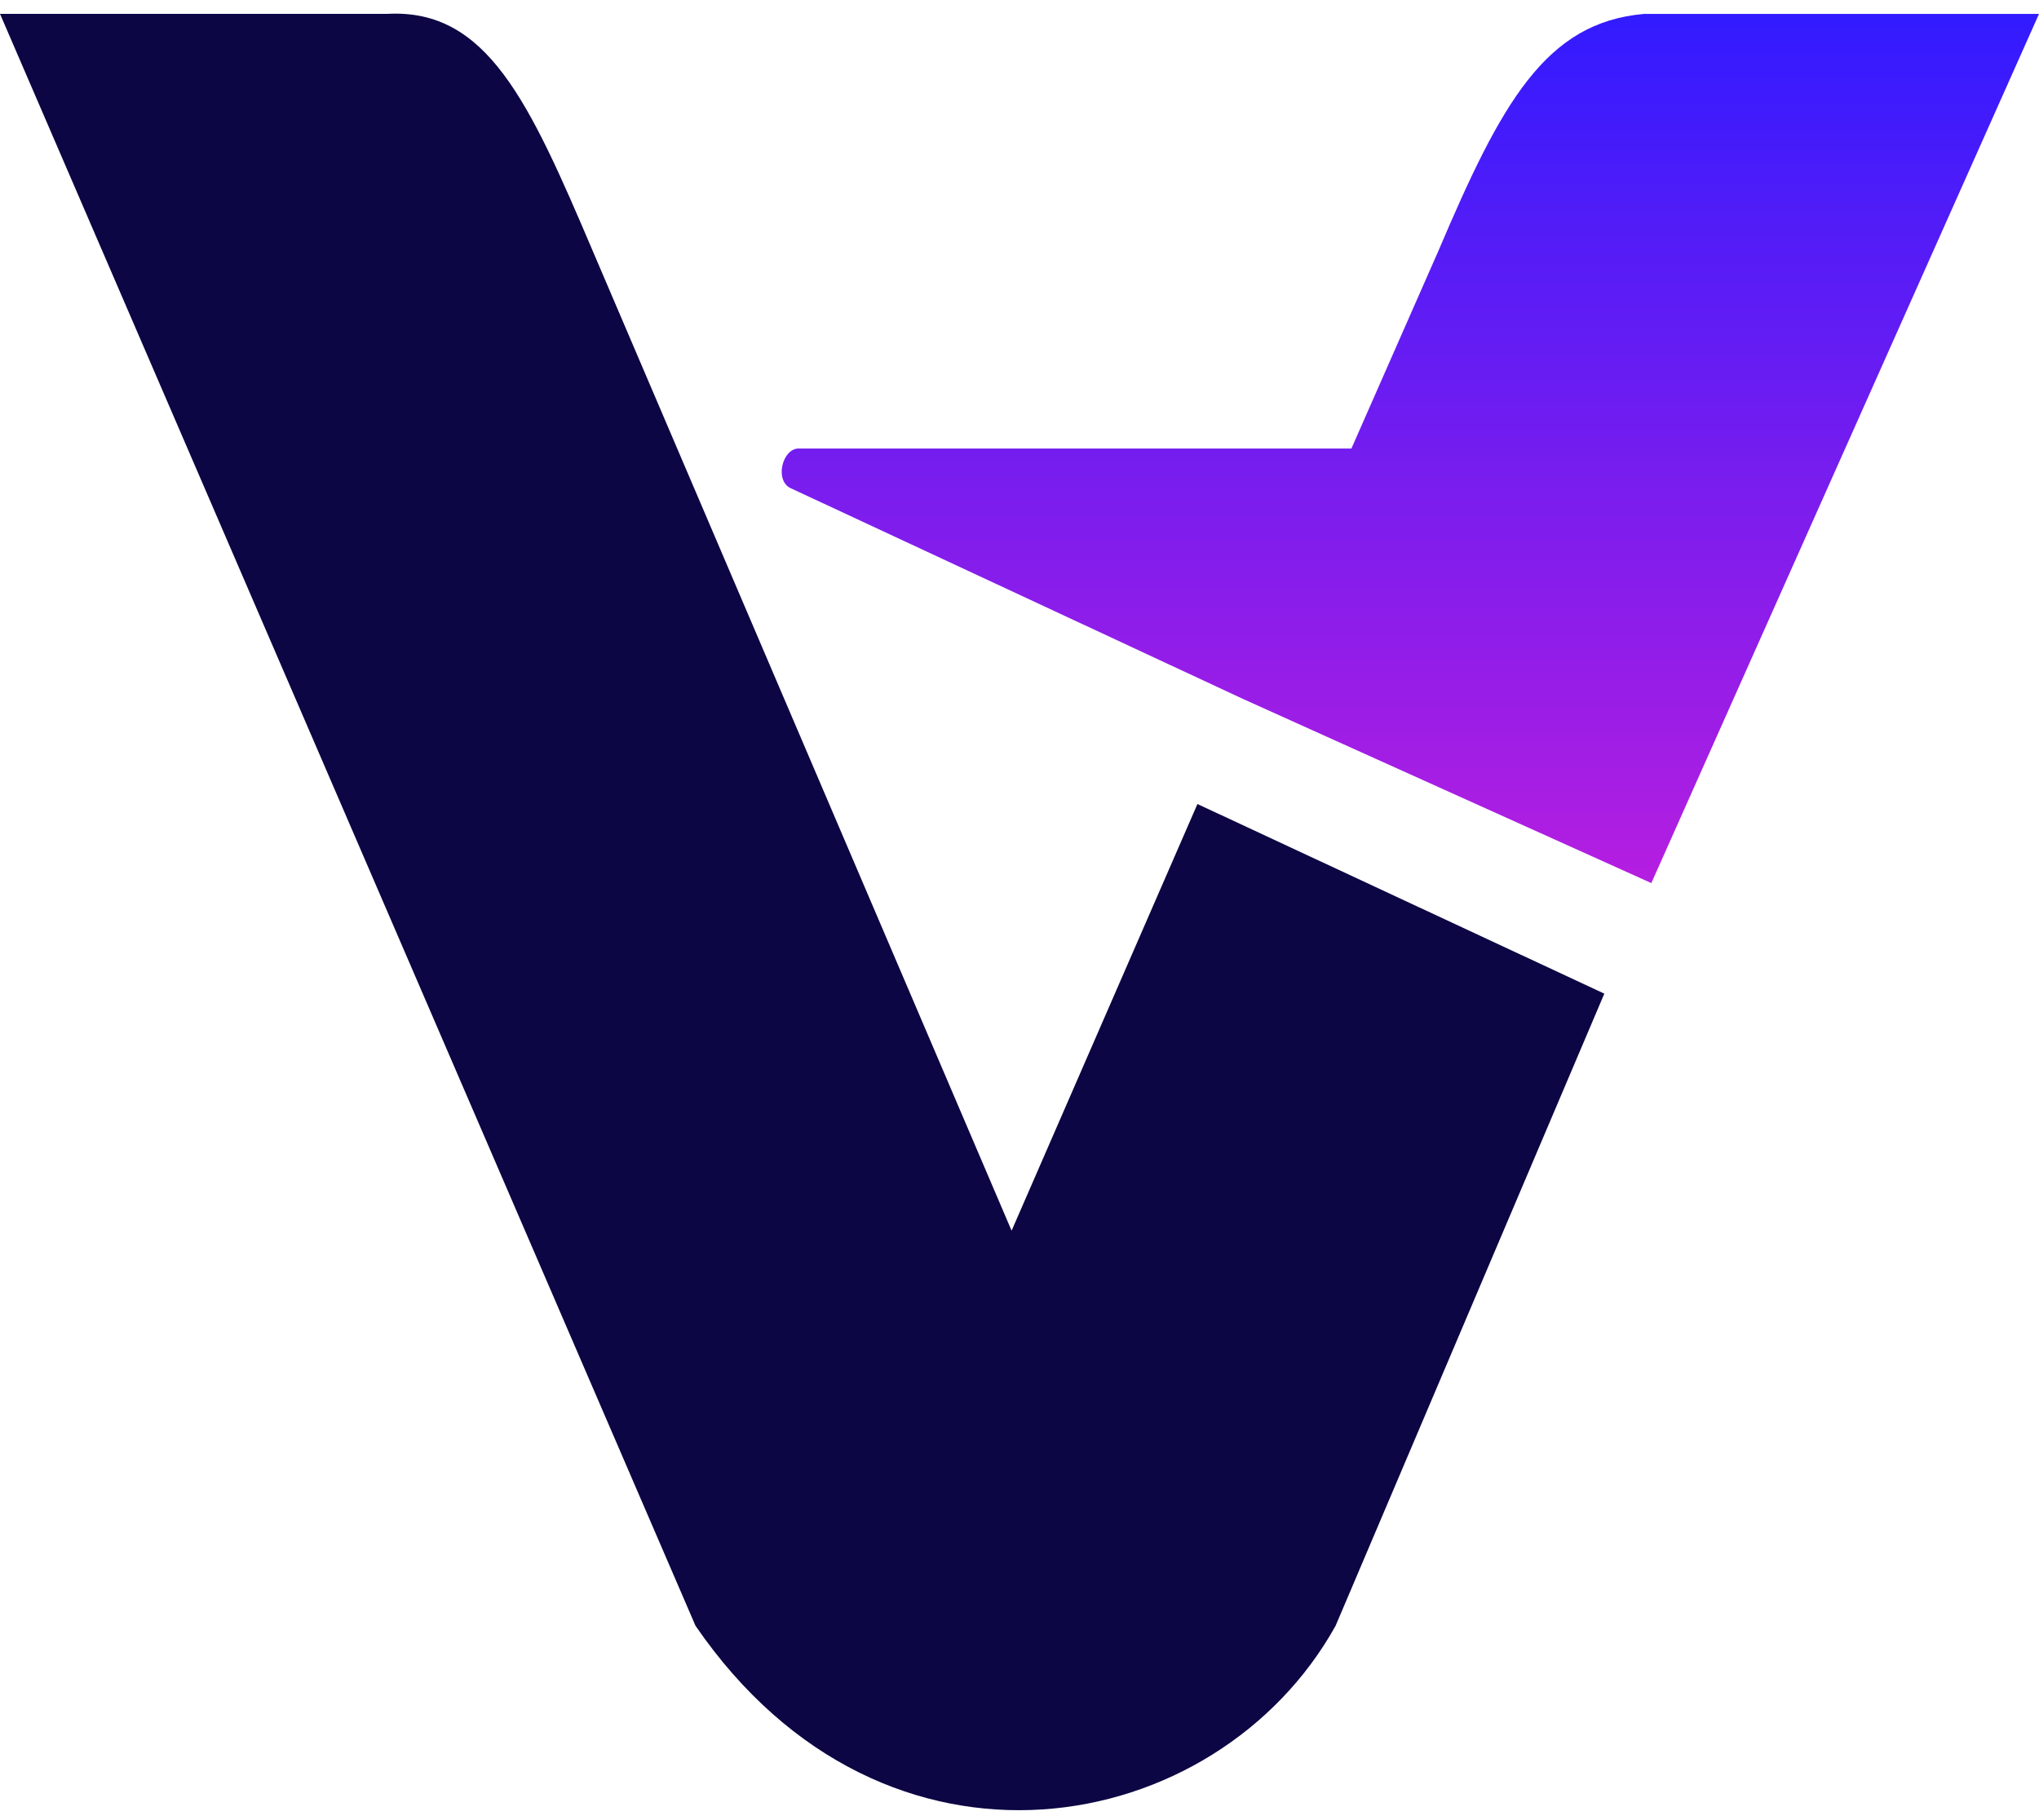
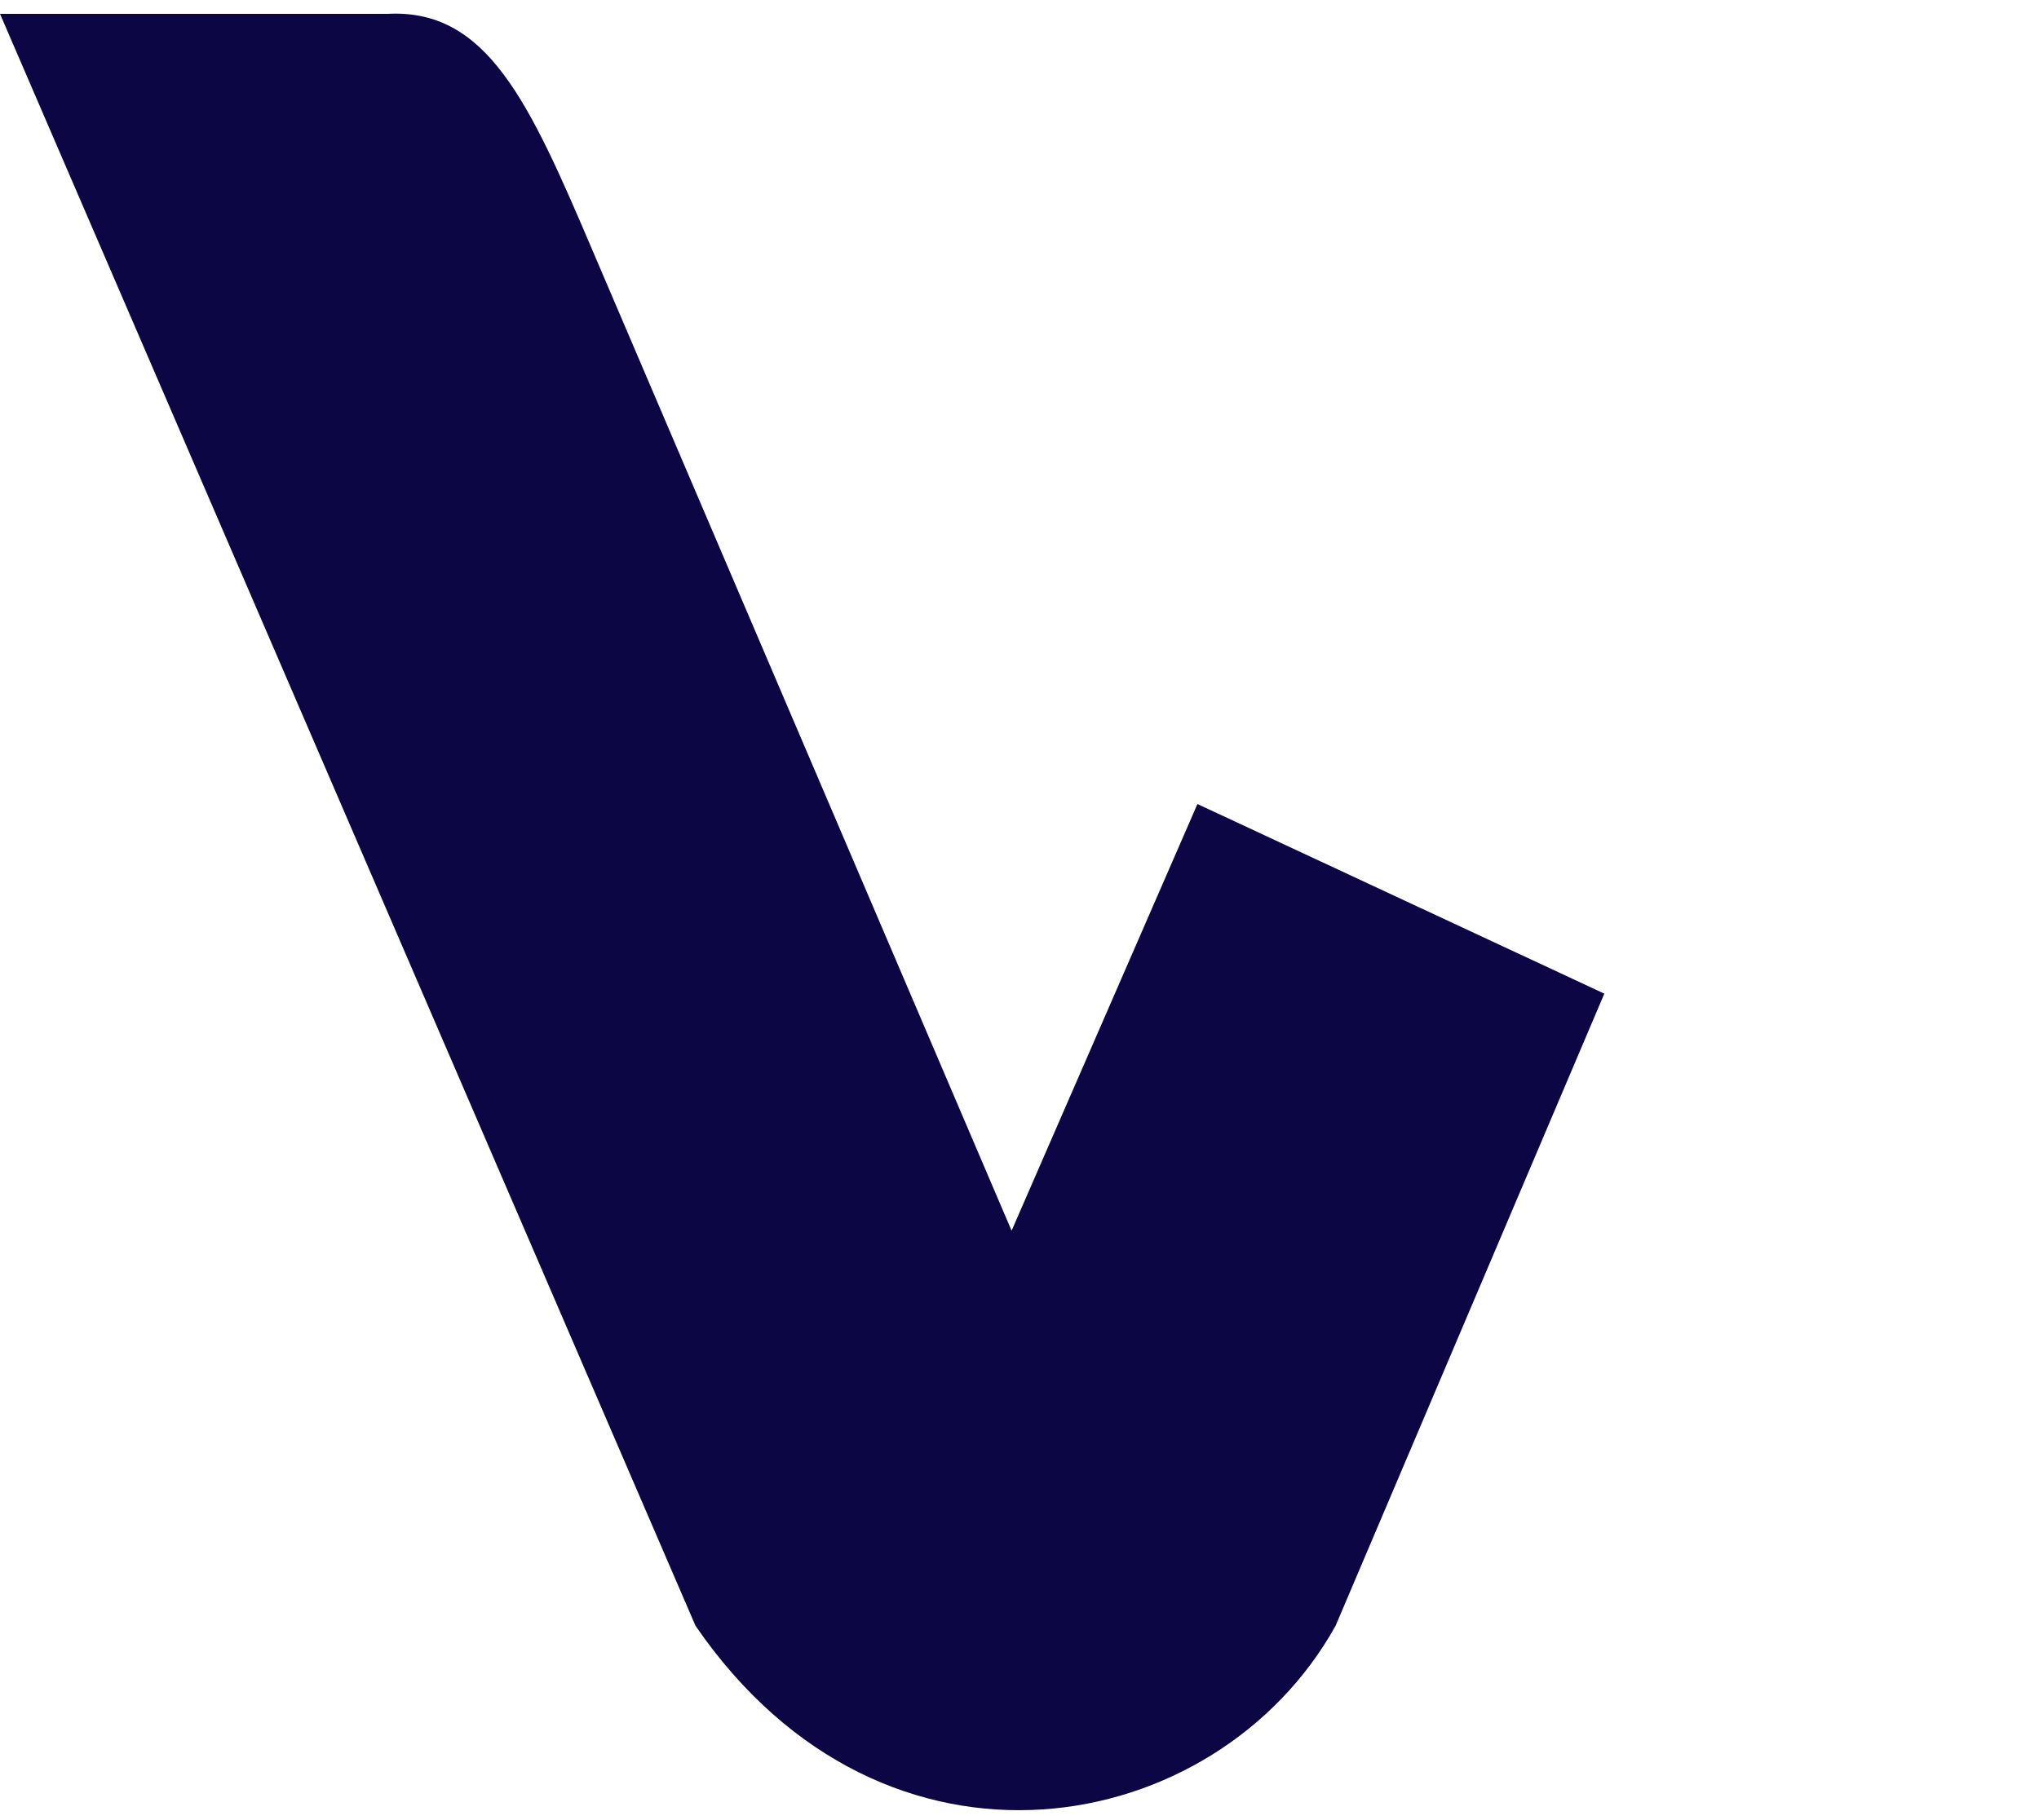
<svg xmlns="http://www.w3.org/2000/svg" width="56" height="50" viewBox="0 0 56 50" fill="none">
  <path d="M10.636 0.381H0L19.101 44.66C24.31 52.257 33.426 50.521 36.682 44.66L44.062 27.296L32.887 22.087L27.783 33.808L16.279 6.893C14.531 2.785 13.374 0.232 10.636 0.381Z" fill="#0C0644" />
-   <path d="M45.147 0.383C42.445 0.62 41.234 2.821 39.504 6.894L37.116 12.321H21.934C21.488 12.321 21.271 13.189 21.705 13.406L34.144 19.203L45.353 24.259L56 0.383H45.147Z" fill="url(#paint0_linear_3058_40691)" />
  <defs>
    <linearGradient id="paint0_linear_3058_40691" x1="38.735" y1="0.383" x2="38.735" y2="24.259" gradientUnits="userSpaceOnUse">
      <stop stop-color="#321BFF" />
      <stop offset="1" stop-color="#B51EE0" />
    </linearGradient>
  </defs>
</svg>